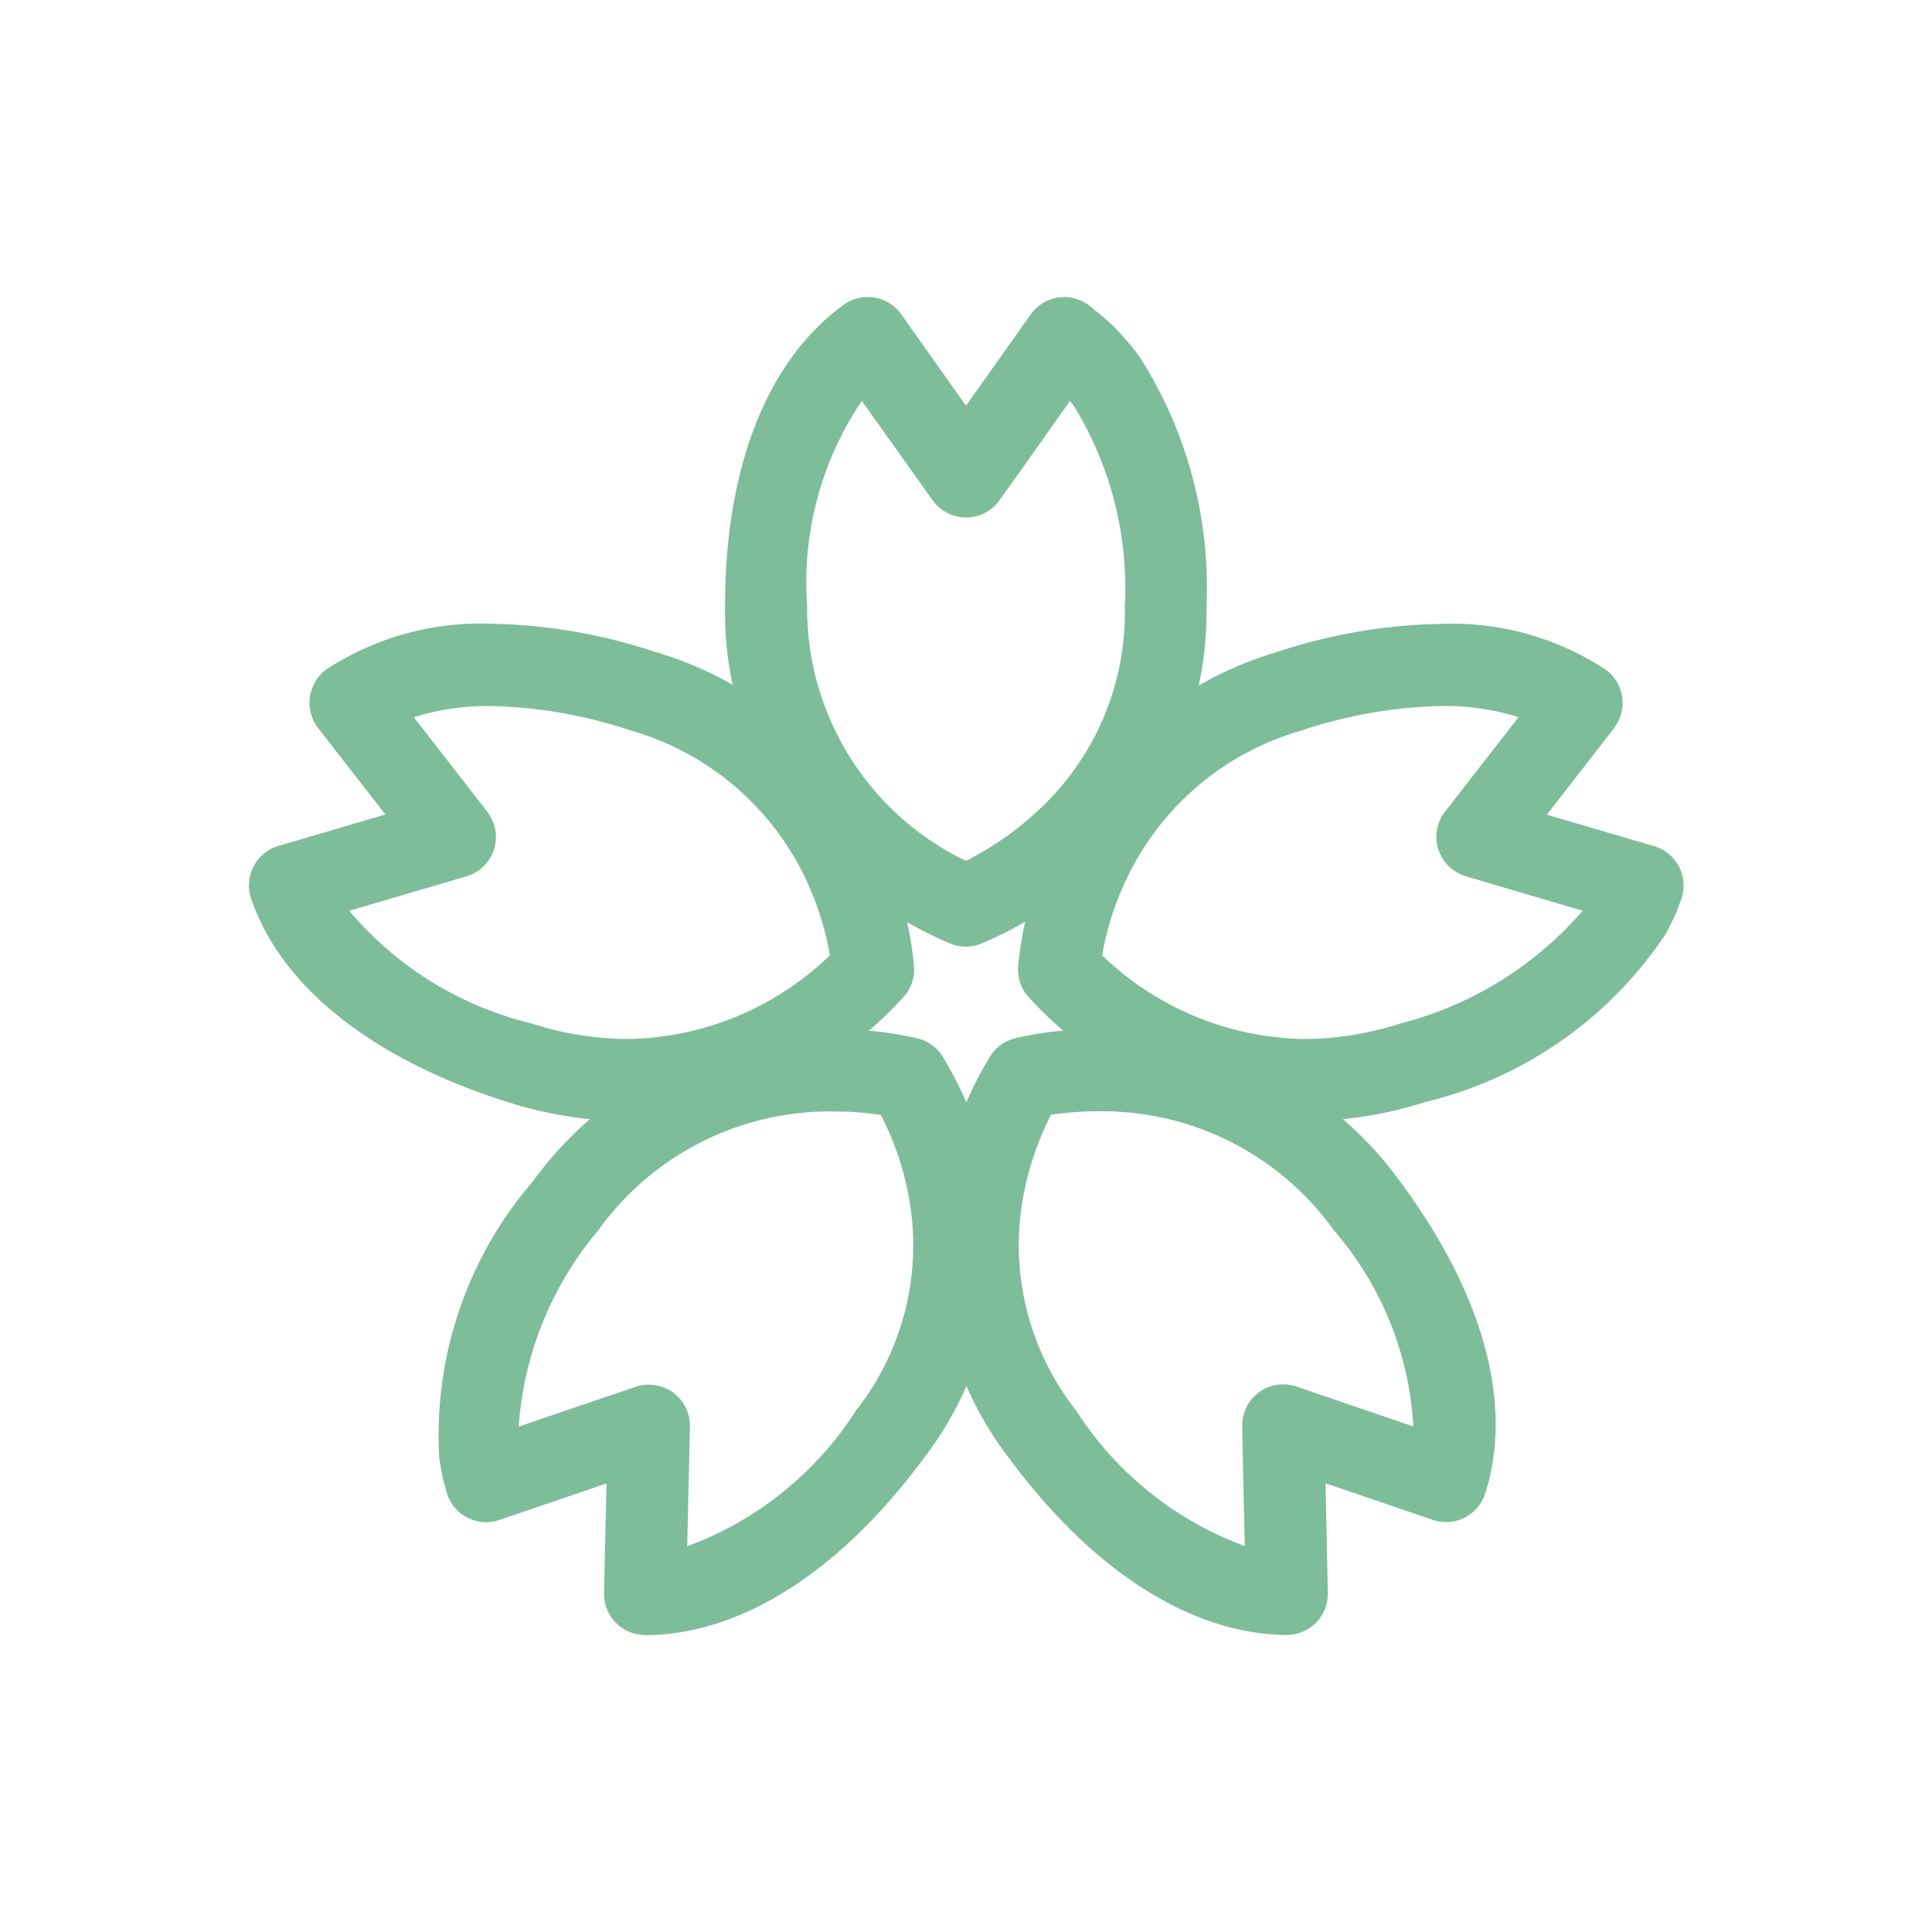
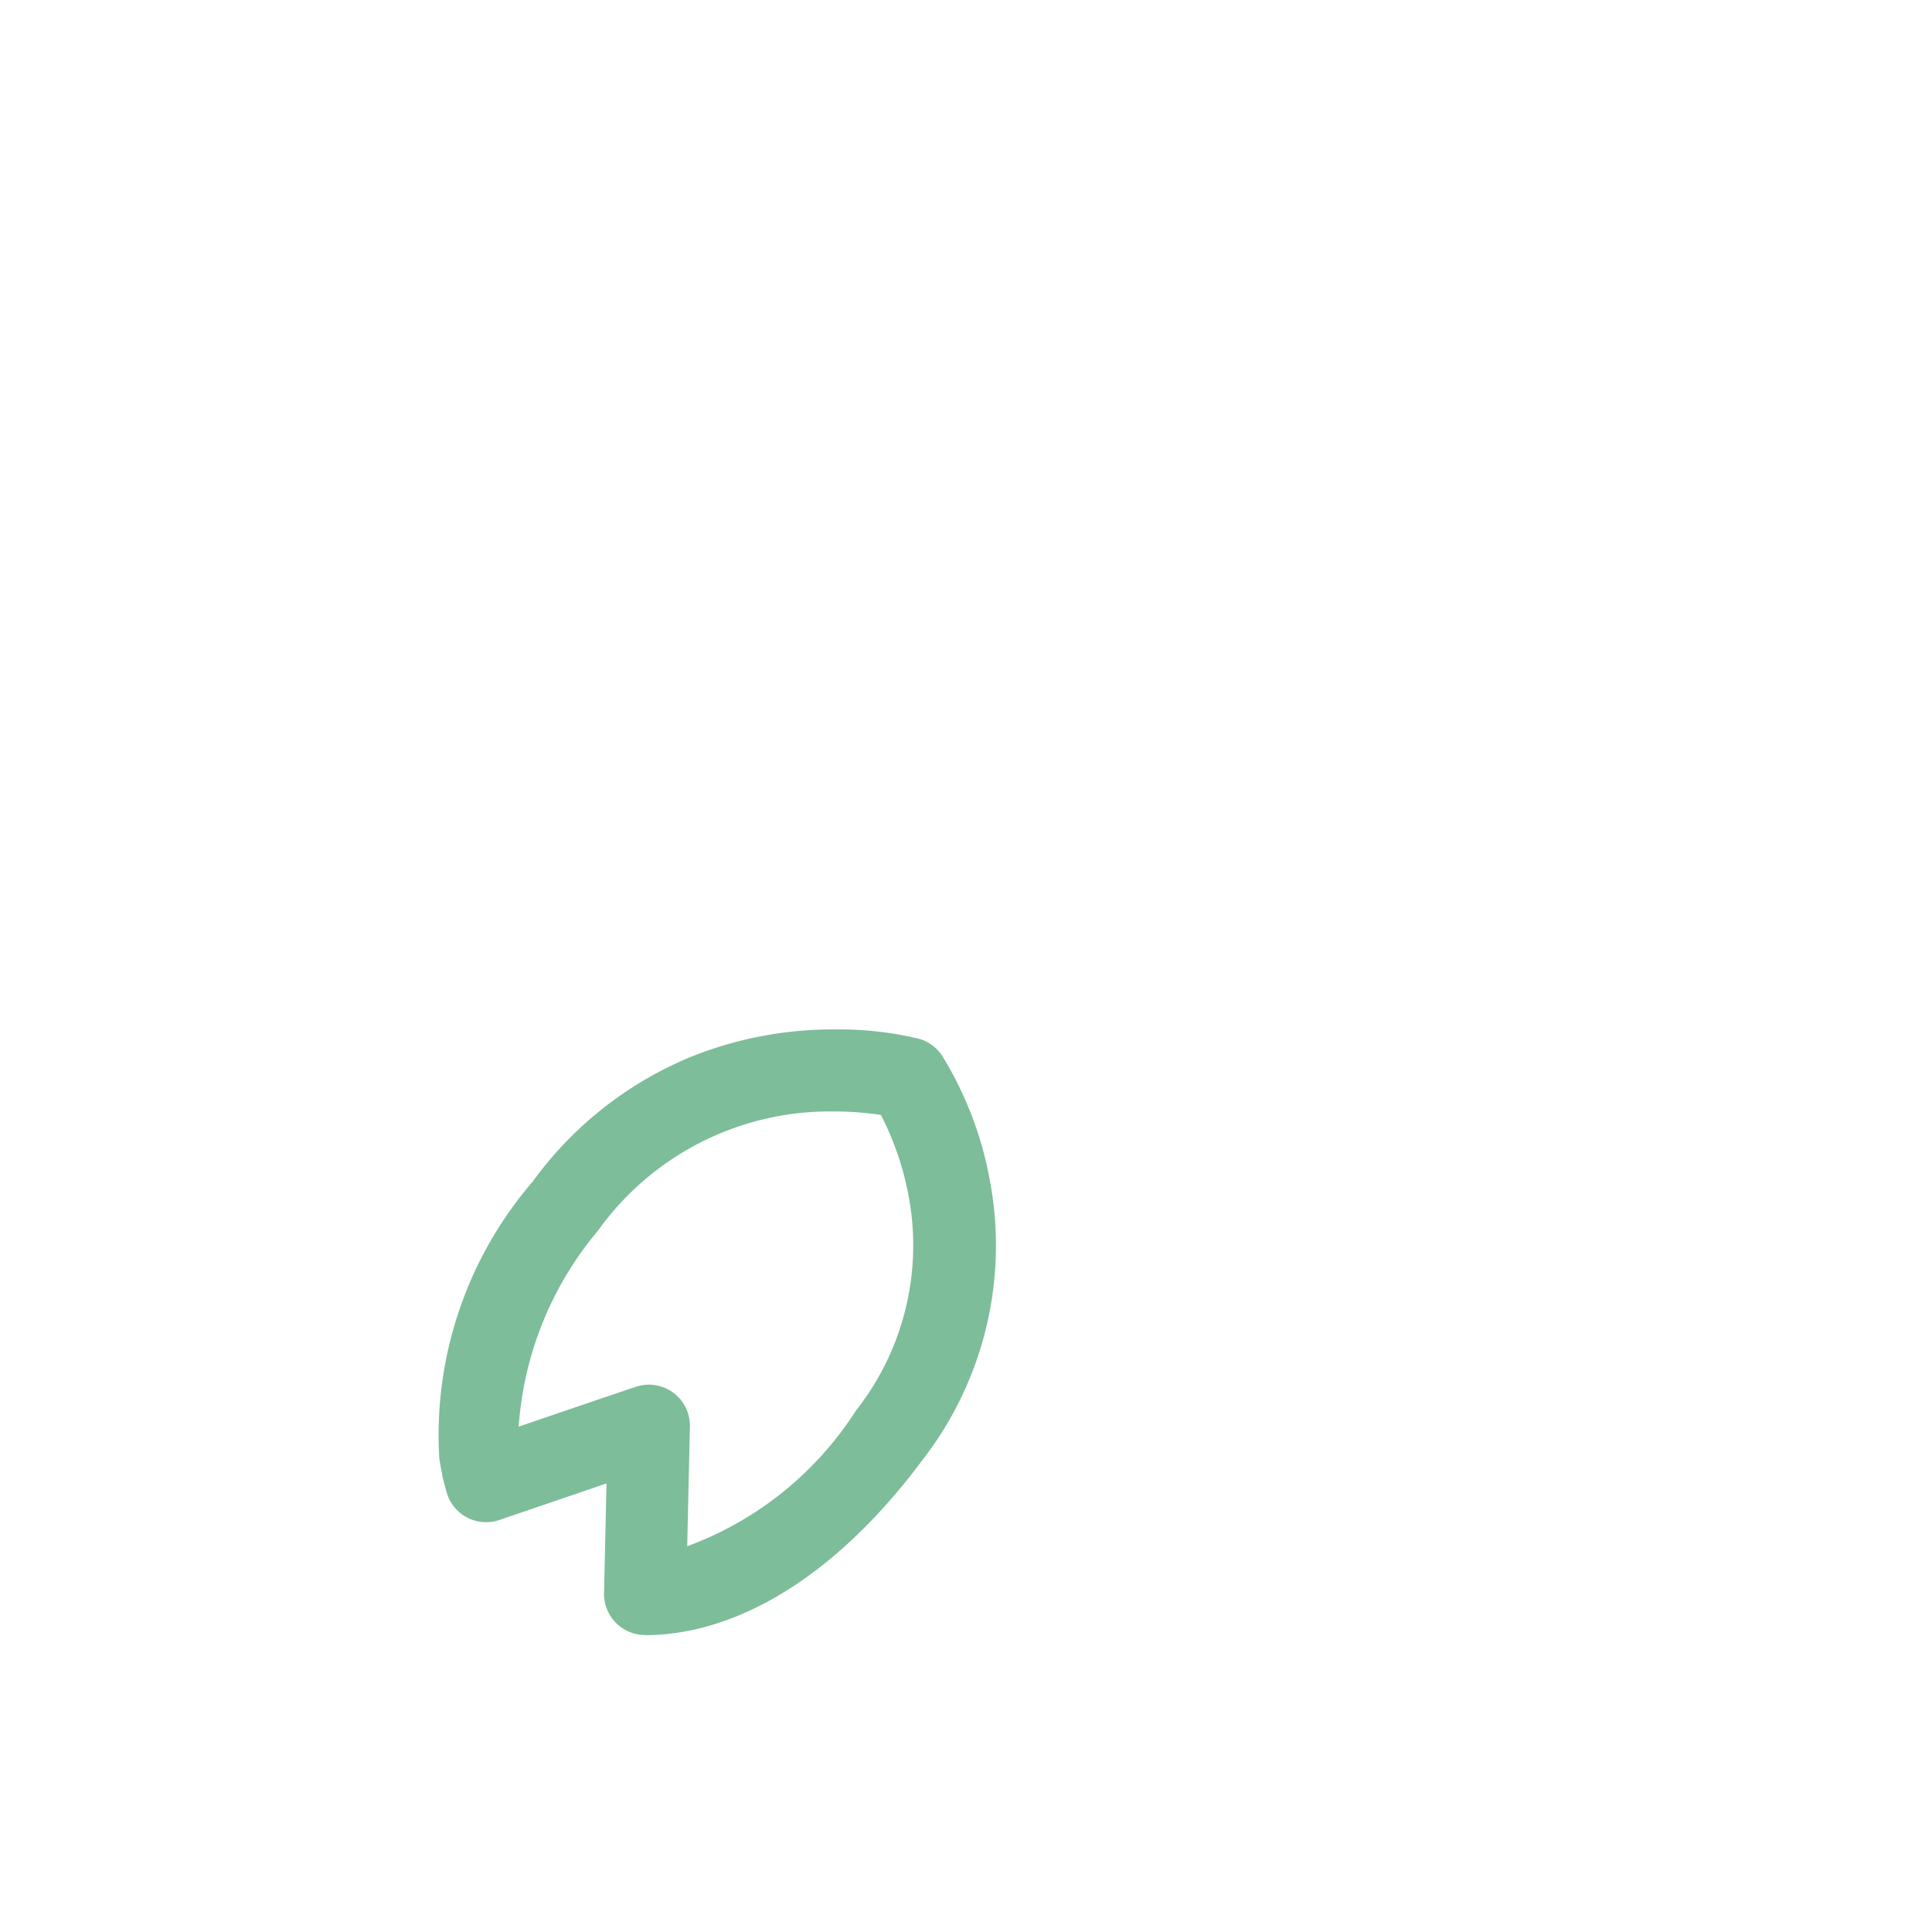
<svg xmlns="http://www.w3.org/2000/svg" viewBox="0 0 40 40">
  <g transform="translate(-1142 -20)">
-     <rect width="40" height="40" transform="translate(1142 20)" fill="none" />
    <g transform="translate(506 -4980)">
-       <path d="M26.679,12.6a.85.85,0,0,1-.294-.052,7.733,7.733,0,0,1-2.356-1.523A7.3,7.3,0,0,1,21.69,5.549c0-2.875.872-5.09,2.456-6.238a.85.85,0,0,1,.639-.15.85.85,0,0,1,.537.324l.022.03L26.679,1.4,28.02-.492a.85.85,0,0,1,.587-.351.85.85,0,0,1,.585.141l.029.02a1.194,1.194,0,0,1,.113.094,4.482,4.482,0,0,1,.46.405c.041.042.071.079.091.1l.007.009a5.122,5.122,0,0,1,.4.488l0,.007c.017.024.033.049.048.074a8.862,8.862,0,0,1,1.318,5.052,7.3,7.3,0,0,1-2.339,5.479,7.733,7.733,0,0,1-2.356,1.523A.85.85,0,0,1,26.679,12.6ZM24.522,1.3A6.727,6.727,0,0,0,23.39,5.549a5.8,5.8,0,0,0,3.287,5.274,6.441,6.441,0,0,0,1.536-1.08,5.573,5.573,0,0,0,1.754-4.194,7.2,7.2,0,0,0-1.021-4.091c-.013-.019-.028-.041-.042-.064s-.047-.062-.072-.094L27.9,2.619l-.527.738a.85.85,0,0,1-1.385,0Z" transform="translate(629.321 5007)" fill="#7dbd9a" />
-       <path d="M6.995,25.282a8.307,8.307,0,0,1-2.5-.4C1.707,24-.175,22.5-.8,20.678a.85.85,0,0,1,.046-.662A.85.85,0,0,1-.285,19.6l.058-.019.1-.029,2.106-.619L.587,17.145A.858.858,0,0,1,.8,15.9l.037-.023a5.847,5.847,0,0,1,3.311-.894,11.411,11.411,0,0,1,3.42.585,7.473,7.473,0,0,1,4.6,3.858,7.425,7.425,0,0,1,.758,2.674.85.85,0,0,1-.191.579A7.8,7.8,0,0,1,6.995,25.282ZM1.231,20.926a7.116,7.116,0,0,0,3.78,2.335,6.568,6.568,0,0,0,1.984.321,6.167,6.167,0,0,0,4.187-1.733,6.162,6.162,0,0,0-.571-1.726,5.763,5.763,0,0,0-3.556-2.93,9.729,9.729,0,0,0-2.906-.505,5.058,5.058,0,0,0-1.582.232l.963,1.237.559.722a.85.85,0,0,1-.433,1.336Z" transform="translate(642 4997.93)" fill="#7dbd9a" />
      <path d="M12.356,47.17a.85.85,0,0,1-.85-.869l.051-2.269-2.218.757a.85.85,0,0,1-1.088-.559h0c-.009-.029-.017-.059-.025-.089l0-.008c-.023-.077-.048-.166-.07-.262l0-.023-.006-.032c-.024-.111-.043-.221-.058-.328q0-.016,0-.033a8.049,8.049,0,0,1,1.939-5.675,7.645,7.645,0,0,1,3.242-2.567,7.869,7.869,0,0,1,3.013-.581,7.154,7.154,0,0,1,1.73.191.85.85,0,0,1,.485.346,7.461,7.461,0,0,1,.995,2.6,7.246,7.246,0,0,1-1.4,5.781c-1.724,2.318-3.754,3.605-5.716,3.624Zm.078-5.183a.85.85,0,0,1,.85.869l-.056,2.476a7.02,7.02,0,0,0,3.488-2.8,5.535,5.535,0,0,0,1.107-4.392,6.159,6.159,0,0,0-.584-1.737,6.437,6.437,0,0,0-.965-.072,5.9,5.9,0,0,0-4.89,2.463,7.066,7.066,0,0,0-1.645,4.062l1.553-.53.87-.294A.85.85,0,0,1,12.434,41.987Z" transform="translate(637 4986.681)" fill="#7dbd9a" />
-       <path d="M38.953,47.17h-.008c-1.962-.019-3.992-1.306-5.716-3.624a7.246,7.246,0,0,1-1.4-5.781,7.461,7.461,0,0,1,.995-2.6.85.85,0,0,1,.485-.346,7.151,7.151,0,0,1,1.73-.191,7.869,7.869,0,0,1,3.013.582,7.645,7.645,0,0,1,3.241,2.567c1.73,2.325,2.357,4.621,1.765,6.465a.85.85,0,0,1-1.064.551l-.031-.01-.11-.038-2.1-.716L39.8,46.3a.85.85,0,0,1-.85.869ZM34.069,36.4a6.163,6.163,0,0,0-.583,1.736,5.535,5.535,0,0,0,1.107,4.392,7.02,7.02,0,0,0,3.488,2.8l-.036-1.581-.017-.9a.85.85,0,0,1,1.124-.821l2.419.826a6.784,6.784,0,0,0-1.646-4.062,5.9,5.9,0,0,0-4.89-2.463A6.429,6.429,0,0,0,34.069,36.4Z" transform="translate(623.691 4986.681)" fill="#7dbd9a" />
-       <path d="M41.482,25.281h0a7.806,7.806,0,0,1-5.737-2.6.85.85,0,0,1-.191-.579,7.522,7.522,0,0,1,5.355-6.532,11.42,11.42,0,0,1,3.423-.585,5.8,5.8,0,0,1,3.373.938.85.85,0,0,1,.189,1.216l-.005.007,0,.005-.066.085-1.321,1.7,2.22.652a.85.85,0,0,1,.568,1.082l-.007.021c-.011.032-.024.063-.037.095l0,.007c-.029.077-.06.159-.1.246-.009.02-.018.039-.027.058-.047.1-.1.2-.148.293l-.006.011a8.313,8.313,0,0,1-4.976,3.483A8.261,8.261,0,0,1,41.482,25.281Zm-4.188-3.433a6.17,6.17,0,0,0,4.188,1.733h0a6.565,6.565,0,0,0,1.983-.321,7.415,7.415,0,0,0,3.779-2.335L45.7,20.47l-.878-.261a.85.85,0,0,1-.428-1.337l1.522-1.954a5.056,5.056,0,0,0-1.58-.232,9.738,9.738,0,0,0-2.909.506,5.757,5.757,0,0,0-3.586,2.989A6.147,6.147,0,0,0,37.294,21.848Z" transform="translate(621.524 4997.931)" fill="#7dbd9a" />
    </g>
  </g>
</svg>